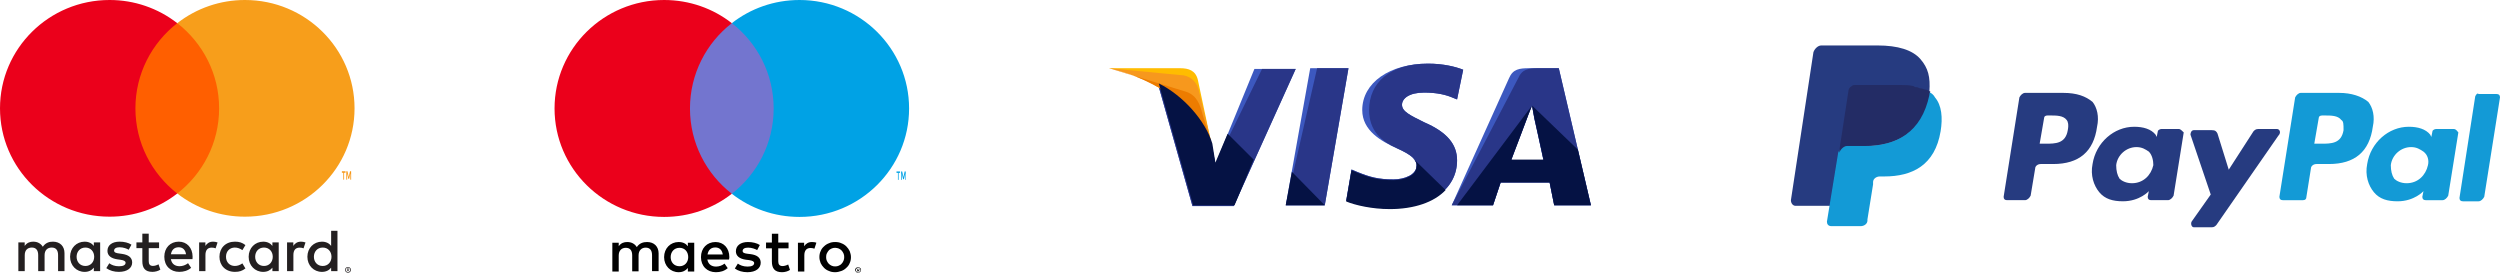
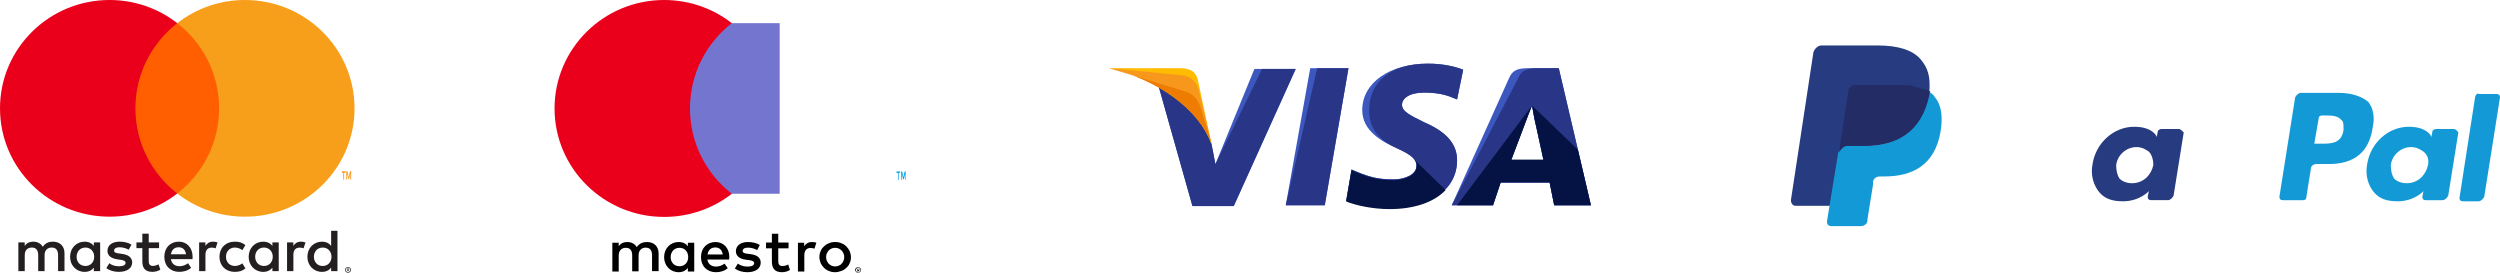
<svg xmlns="http://www.w3.org/2000/svg" width="275px" height="30px" viewBox="0 0 275 30" version="1.1">
  <title>payment-icons-colour</title>
  <g id="Home" stroke="none" stroke-width="1" fill="none" fill-rule="evenodd">
    <g id="payment-icons-colour" transform="translate(0, 0)" fill-rule="nonzero">
      <g id="paypal" transform="translate(197, 5)">
        <path d="M60.295,5.217 L56.086,5.217 C55.838,5.217 55.59,5.466 55.467,5.714 L53.733,16.646 C53.733,16.894 53.857,17.019 54.105,17.019 L56.333,17.019 C56.581,17.019 56.705,16.894 56.705,16.646 L57.2,13.54 C57.2,13.292 57.448,13.043 57.819,13.043 L59.181,13.043 C62.029,13.043 63.638,11.677 64.01,8.944 C64.257,7.826 64.01,6.832 63.514,6.211 C62.771,5.59 61.657,5.217 60.295,5.217 M60.79,9.317 C60.543,10.807 59.429,10.807 58.314,10.807 L57.571,10.807 L58.067,7.95 C58.067,7.826 58.19,7.702 58.438,7.702 L58.686,7.702 C59.429,7.702 60.171,7.702 60.543,8.199 C60.79,8.323 60.79,8.696 60.79,9.317" id="Shape" fill="#139AD6" />
        <g id="Group" transform="translate(23.4, 5.217)" fill="#263B80">
-           <path d="M6.562,0 L2.352,0 C2.105,0 1.857,0.248 1.733,0.497 L0,11.429 C0,11.677 0.124,11.801 0.371,11.801 L2.352,11.801 C2.6,11.801 2.848,11.553 2.971,11.304 L3.467,8.323 C3.467,8.075 3.714,7.826 4.086,7.826 L5.448,7.826 C8.295,7.826 9.905,6.46 10.276,3.727 C10.524,2.609 10.276,1.615 9.781,0.994 C9.038,0.373 8.048,0 6.562,0 M7.057,4.099 C6.81,5.59 5.695,5.59 4.581,5.59 L3.962,5.59 L4.457,2.733 C4.457,2.609 4.581,2.484 4.829,2.484 L5.076,2.484 C5.819,2.484 6.562,2.484 6.933,2.981 C7.057,3.106 7.181,3.478 7.057,4.099" id="Shape" />
          <path d="M19.314,3.975 L17.333,3.975 C17.21,3.975 16.962,4.099 16.962,4.224 L16.838,4.845 L16.714,4.596 C16.219,3.975 15.352,3.727 14.362,3.727 C12.133,3.727 10.152,5.466 9.781,7.826 C9.533,9.068 9.905,10.186 10.524,10.932 C11.143,11.677 12.01,11.925 13.124,11.925 C14.981,11.925 15.971,10.807 15.971,10.807 L15.848,11.429 C15.848,11.677 15.971,11.801 16.219,11.801 L18.076,11.801 C18.324,11.801 18.571,11.553 18.695,11.304 L19.81,4.348 C19.686,4.224 19.438,3.975 19.314,3.975 M16.467,7.95 C16.219,9.068 15.352,9.938 14.114,9.938 C13.495,9.938 13,9.689 12.752,9.441 C12.505,9.068 12.381,8.571 12.381,7.95 C12.505,6.832 13.495,5.963 14.61,5.963 C15.229,5.963 15.6,6.211 15.971,6.46 C16.343,6.832 16.467,7.453 16.467,7.95" id="Shape" />
        </g>
        <path d="M72.924,9.193 L70.943,9.193 C70.819,9.193 70.571,9.317 70.571,9.441 L70.448,10.062 L70.324,9.814 C69.829,9.193 68.962,8.944 67.971,8.944 C65.743,8.944 63.762,10.683 63.39,13.043 C63.143,14.286 63.514,15.404 64.133,16.149 C64.752,16.894 65.619,17.143 66.733,17.143 C68.59,17.143 69.581,16.025 69.581,16.025 L69.457,16.646 C69.457,16.894 69.581,17.019 69.829,17.019 L71.686,17.019 C71.933,17.019 72.181,16.77 72.305,16.522 L73.419,9.565 C73.295,9.441 73.171,9.193 72.924,9.193 M70.076,13.168 C69.829,14.286 68.962,15.155 67.724,15.155 C67.105,15.155 66.61,14.907 66.362,14.658 C66.114,14.286 65.99,13.789 65.99,13.168 C66.114,12.05 67.105,11.18 68.219,11.18 C68.838,11.18 69.21,11.429 69.581,11.677 C70.076,12.05 70.2,12.671 70.076,13.168" id="Shape" fill="#139AD6" />
-         <path d="M53.486,9.193 L51.381,9.193 C51.133,9.193 51.01,9.317 50.886,9.441 L48.162,13.665 L46.924,9.689 C46.8,9.441 46.676,9.317 46.305,9.317 L44.324,9.317 C44.076,9.317 43.952,9.565 43.952,9.814 L46.181,16.398 L44.076,19.379 C43.952,19.627 44.076,20 44.324,20 L46.305,20 C46.552,20 46.676,19.876 46.8,19.752 L53.61,9.938 C53.981,9.565 53.733,9.193 53.486,9.193" id="Path" fill="#263B80" />
        <path d="M75.276,5.59 L73.543,16.77 C73.543,17.019 73.667,17.143 73.914,17.143 L75.648,17.143 C75.895,17.143 76.143,16.894 76.267,16.646 L78,5.714 C78,5.466 77.876,5.342 77.629,5.342 L75.648,5.342 C75.524,5.217 75.4,5.342 75.276,5.59" id="Path" fill="#139AD6" />
        <path d="M14.238,1.491 C13.371,0.497 11.762,0 9.533,0 L3.343,0 C2.971,0 2.6,0.373 2.476,0.745 L0,17.019 C0,17.391 0.248,17.64 0.495,17.64 L4.333,17.64 L5.324,11.553 L5.324,11.801 C5.448,11.429 5.819,11.056 6.19,11.056 L8.048,11.056 C11.638,11.056 14.362,9.565 15.229,5.466 C15.229,5.342 15.229,5.217 15.229,5.093 C15.105,5.093 15.105,5.093 15.229,5.093 C15.352,3.478 15.105,2.484 14.238,1.491" id="Path" fill="#263B80" />
        <path d="M15.105,5.093 L15.105,5.093 C15.105,5.217 15.105,5.342 15.105,5.466 C14.238,9.689 11.514,11.056 7.924,11.056 L6.067,11.056 C5.695,11.056 5.324,11.429 5.2,11.801 L3.962,19.379 C3.962,19.627 4.086,19.876 4.457,19.876 L7.676,19.876 C8.048,19.876 8.419,19.627 8.419,19.255 L8.419,19.13 L9.038,15.28 L9.038,15.031 C9.038,14.658 9.41,14.41 9.781,14.41 L10.276,14.41 C13.371,14.41 15.848,13.168 16.467,9.441 C16.714,7.95 16.59,6.584 15.848,5.714 C15.724,5.466 15.476,5.217 15.105,5.093" id="Path" fill="#139AD6" />
        <path d="M14.238,4.72 C14.114,4.72 13.99,4.596 13.867,4.596 C13.743,4.596 13.619,4.596 13.495,4.472 C13,4.348 12.505,4.348 11.886,4.348 L7.057,4.348 C6.933,4.348 6.81,4.348 6.686,4.472 C6.438,4.596 6.314,4.845 6.314,5.093 L5.324,11.553 L5.324,11.801 C5.448,11.429 5.819,11.056 6.19,11.056 L8.048,11.056 C11.638,11.056 14.362,9.565 15.229,5.466 C15.229,5.342 15.229,5.217 15.352,5.093 C15.105,4.969 14.981,4.845 14.733,4.845 C14.362,4.72 14.362,4.72 14.238,4.72" id="Path" fill="#232C65" />
      </g>
      <g id="visa-(1)" transform="translate(122, 7)">
        <polygon id="Path" fill="#3C58BF" points="19.433 15.581 22.125 0.503 26.332 0.503 23.724 15.581" />
        <polygon id="Path" fill="#293688" points="19.433 15.581 22.883 0.503 26.332 0.503 23.724 15.581" />
        <path d="M38.951,0.67 C38.11,0.335 36.763,0 35.081,0 C30.875,0 27.846,2.094 27.846,5.11 C27.846,7.372 29.949,8.545 31.632,9.298 C33.314,10.052 33.819,10.555 33.819,11.225 C33.819,12.23 32.473,12.733 31.295,12.733 C29.613,12.733 28.687,12.482 27.257,11.895 L26.668,11.644 L26.079,15.079 C27.089,15.497 28.94,15.916 30.875,15.916 C35.333,15.916 38.278,13.822 38.278,10.639 C38.278,8.88 37.184,7.539 34.66,6.45 C33.146,5.696 32.221,5.277 32.221,4.524 C32.221,3.853 32.978,3.183 34.66,3.183 C36.09,3.183 37.1,3.435 37.857,3.77 L38.278,3.937 L38.951,0.67 L38.951,0.67 Z" id="Path" fill="#3C58BF" />
        <path d="M38.951,0.67 C38.11,0.335 36.763,0 35.081,0 C30.875,0 28.603,2.094 28.603,5.11 C28.603,7.372 29.949,8.545 31.632,9.298 C33.314,10.052 33.819,10.555 33.819,11.225 C33.819,12.23 32.473,12.733 31.295,12.733 C29.613,12.733 28.687,12.482 27.257,11.895 L26.668,11.644 L26.079,15.079 C27.089,15.497 28.94,15.916 30.875,15.916 C35.333,15.916 38.278,13.822 38.278,10.639 C38.278,8.88 37.184,7.539 34.66,6.45 C33.146,5.696 32.221,5.277 32.221,4.524 C32.221,3.853 32.978,3.183 34.66,3.183 C36.09,3.183 37.1,3.435 37.857,3.77 L38.278,3.937 L38.951,0.67 L38.951,0.67 Z" id="Path" fill="#293688" />
        <path d="M46.186,0.503 C45.176,0.503 44.419,0.586 43.998,1.592 L37.689,15.581 L42.232,15.581 L43.073,13.068 L48.457,13.068 L48.962,15.581 L53,15.581 L49.467,0.503 L46.186,0.503 L46.186,0.503 Z M44.251,10.555 C44.503,9.801 45.933,6.115 45.933,6.115 C45.933,6.115 46.27,5.194 46.522,4.607 L46.775,6.031 C46.775,6.031 47.616,9.801 47.784,10.639 L44.251,10.639 L44.251,10.555 Z" id="Shape" fill="#3C58BF" />
        <path d="M47.195,0.503 C46.186,0.503 45.429,0.586 45.008,1.592 L37.689,15.581 L42.232,15.581 L43.073,13.068 L48.457,13.068 L48.962,15.581 L53,15.581 L49.467,0.503 L47.195,0.503 L47.195,0.503 Z M44.251,10.555 C44.587,9.717 45.933,6.115 45.933,6.115 C45.933,6.115 46.27,5.194 46.522,4.607 L46.775,6.031 C46.775,6.031 47.616,9.801 47.784,10.639 L44.251,10.639 L44.251,10.555 Z" id="Shape" fill="#293688" />
        <path d="M11.694,11.058 L11.273,8.88 C10.516,6.366 8.076,3.602 5.384,2.262 L9.17,15.665 L13.713,15.665 L20.527,0.586 L15.984,0.586 L11.694,11.058 Z" id="Path" fill="#3C58BF" />
        <path d="M11.694,11.058 L11.273,8.88 C10.516,6.366 8.076,3.602 5.384,2.262 L9.17,15.665 L13.713,15.665 L20.527,0.586 L16.825,0.586 L11.694,11.058 Z" id="Path" fill="#293688" />
        <path d="M0,0.503 L0.757,0.67 C6.141,1.927 9.843,5.11 11.273,8.88 L9.759,1.759 C9.506,0.754 8.749,0.503 7.824,0.503 L0,0.503 L0,0.503 Z" id="Path" fill="#FFBC00" />
        <path d="M0,0.503 L0,0.503 C5.384,1.759 9.843,5.026 11.273,8.796 L9.843,2.848 C9.59,1.843 8.749,1.257 7.824,1.257 L0,0.503 Z" id="Path" fill="#F7981D" />
        <path d="M0,0.503 L0,0.503 C5.384,1.759 9.843,5.026 11.273,8.796 L10.263,5.529 C10.011,4.524 9.675,3.518 8.497,3.099 L0,0.503 Z" id="Path" fill="#ED7C00" />
        <g id="Group" transform="translate(5.468, 2.178)" fill="#051244">
-           <path d="M10.432,8.377 L7.571,5.529 L6.225,8.712 L5.889,6.618 C5.132,4.105 2.692,1.34 0,0 L3.786,13.403 L8.329,13.403 L10.432,8.377 Z" id="Path" />
-           <polygon id="Path" points="18.256 13.403 14.638 9.717 13.965 13.403" />
          <path d="M27.93,8.209 L27.93,8.209 C28.267,8.545 28.435,8.796 28.351,9.131 C28.351,10.136 27.005,10.639 25.827,10.639 C24.144,10.639 23.219,10.387 21.789,9.801 L21.2,9.55 L20.611,12.984 C21.621,13.403 23.471,13.822 25.406,13.822 C28.098,13.822 30.286,13.068 31.548,11.728 L27.93,8.209 Z" id="Path" />
          <path d="M32.81,13.403 L36.763,13.403 L37.605,10.89 L42.989,10.89 L43.494,13.403 L47.532,13.403 L46.102,7.288 L41.054,2.429 L41.306,3.77 C41.306,3.77 42.148,7.539 42.316,8.377 L38.783,8.377 C39.119,7.539 40.465,3.937 40.465,3.937 C40.465,3.937 40.802,3.016 41.054,2.429" id="Path" />
        </g>
      </g>
      <g id="maestro-card" transform="translate(61, 0)">
        <path d="M38.63,19.788 L38.63,18.861 L38.513,18.861 L38.376,19.479 L38.239,18.861 L38.123,18.861 L38.123,19.788 L38.2,19.788 L38.2,19.093 L38.337,19.71 L38.434,19.71 L38.571,19.093 L38.571,19.788 L38.63,19.788 Z M37.849,19.788 L37.849,19.015 L38.005,19.015 L38.005,18.861 L37.615,18.861 L37.615,19.015 L37.772,19.015 L37.772,19.788 L37.849,19.788 Z" id="Shape" fill="#00A2E5" />
        <polygon id="Path" fill="#7375CF" points="24.765 21.313 14.216 21.313 14.216 2.548 24.765 2.548" />
        <path d="M14.898,11.931 C14.898,8.127 16.692,4.73 19.5,2.548 C17.453,0.946 14.859,0 12.051,0 C5.402,0 0,5.347 0,11.931 C0,18.514 5.402,23.861 12.051,23.861 C14.859,23.861 17.453,22.915 19.5,21.313 C16.692,19.131 14.898,15.734 14.898,11.931" id="Path" fill="#EB001B" />
-         <path d="M39,11.931 C39,18.514 33.599,23.861 26.949,23.861 C24.141,23.861 21.547,22.915 19.5,21.313 C22.308,19.131 24.102,15.734 24.102,11.931 C24.102,8.127 22.308,4.73 19.5,2.548 C21.547,0.946 24.141,0 26.949,0 C33.599,0 39,5.347 39,11.931" id="Path" fill="#00A2E5" />
        <path d="M28.314,26.622 C28.451,26.622 28.665,26.641 28.802,26.699 L28.587,27.355 C28.431,27.297 28.294,27.278 28.158,27.278 C27.709,27.278 27.476,27.568 27.476,28.089 L27.476,29.865 L26.773,29.865 L26.773,26.699 L27.456,26.699 L27.456,27.085 C27.651,26.795 27.924,26.622 28.314,26.622 M25.74,27.317 L24.609,27.317 L24.609,28.745 C24.609,29.054 24.726,29.266 25.077,29.266 C25.253,29.266 25.486,29.208 25.701,29.093 L25.896,29.691 C25.681,29.846 25.331,29.942 25.018,29.942 C24.2,29.942 23.907,29.498 23.907,28.764 L23.907,27.317 L23.264,27.317 L23.264,26.68 L23.907,26.68 L23.907,25.714 L24.609,25.714 L24.609,26.68 L25.74,26.68 L25.74,27.317 Z M16.828,27.992 C16.907,27.529 17.18,27.22 17.686,27.22 C18.135,27.22 18.427,27.49 18.506,27.992 L16.828,27.992 Z M19.227,28.282 C19.227,27.297 18.603,26.622 17.706,26.622 C16.77,26.622 16.107,27.297 16.107,28.282 C16.107,29.286 16.79,29.942 17.745,29.942 C18.233,29.942 18.662,29.826 19.052,29.498 L18.701,28.996 C18.427,29.208 18.096,29.324 17.765,29.324 C17.316,29.324 16.907,29.112 16.809,28.552 L19.188,28.552 C19.207,28.456 19.227,28.378 19.227,28.282 M22.288,27.51 C22.093,27.394 21.703,27.239 21.294,27.239 C20.904,27.239 20.689,27.375 20.689,27.606 C20.689,27.819 20.924,27.876 21.235,27.915 L21.567,27.954 C22.269,28.05 22.678,28.34 22.678,28.9 C22.678,29.498 22.152,29.942 21.216,29.942 C20.689,29.942 20.202,29.807 19.831,29.537 L20.163,28.996 C20.397,29.17 20.748,29.324 21.235,29.324 C21.703,29.324 21.957,29.189 21.957,28.938 C21.957,28.764 21.782,28.668 21.392,28.61 L21.06,28.571 C20.338,28.475 19.948,28.147 19.948,27.645 C19.948,27.008 20.475,26.622 21.274,26.622 C21.782,26.622 22.25,26.737 22.581,26.95 L22.288,27.51 Z M30.869,27.259 C30.732,27.259 30.596,27.278 30.479,27.336 C30.361,27.394 30.244,27.452 30.166,27.548 C30.088,27.645 30.011,27.741 29.952,27.876 C29.893,27.992 29.874,28.147 29.874,28.282 C29.874,28.436 29.893,28.571 29.952,28.687 C30.011,28.803 30.069,28.919 30.166,29.015 C30.264,29.112 30.361,29.17 30.479,29.228 C30.596,29.286 30.732,29.305 30.869,29.305 C31.005,29.305 31.142,29.286 31.259,29.228 C31.375,29.17 31.492,29.112 31.57,29.015 C31.668,28.919 31.727,28.822 31.785,28.687 C31.843,28.571 31.863,28.417 31.863,28.282 C31.863,28.127 31.843,27.992 31.785,27.876 C31.727,27.761 31.668,27.645 31.57,27.548 C31.473,27.452 31.375,27.394 31.259,27.336 C31.142,27.297 31.005,27.259 30.869,27.259 M30.869,26.622 C31.122,26.622 31.356,26.66 31.551,26.757 C31.765,26.834 31.941,26.95 32.097,27.104 C32.253,27.259 32.37,27.432 32.468,27.625 C32.545,27.838 32.604,28.05 32.604,28.282 C32.604,28.514 32.565,28.745 32.468,28.938 C32.389,29.151 32.253,29.324 32.097,29.459 C31.941,29.614 31.765,29.73 31.551,29.807 C31.337,29.884 31.102,29.942 30.869,29.942 C30.615,29.942 30.381,29.903 30.186,29.807 C29.971,29.73 29.796,29.614 29.64,29.459 C29.484,29.305 29.367,29.131 29.27,28.938 C29.192,28.726 29.133,28.514 29.133,28.282 C29.133,28.05 29.172,27.819 29.27,27.625 C29.348,27.413 29.484,27.239 29.64,27.104 C29.796,26.95 29.971,26.834 30.186,26.757 C30.381,26.66 30.615,26.622 30.869,26.622 M12.773,28.282 C12.773,27.722 13.143,27.259 13.748,27.259 C14.332,27.259 14.703,27.703 14.703,28.282 C14.703,28.861 14.313,29.286 13.748,29.286 C13.143,29.286 12.773,28.842 12.773,28.282 M15.366,28.282 L15.366,26.699 L14.664,26.699 L14.664,27.085 C14.45,26.795 14.118,26.622 13.65,26.622 C12.753,26.622 12.051,27.317 12.051,28.282 C12.051,29.247 12.753,29.942 13.65,29.942 C14.098,29.942 14.43,29.768 14.664,29.479 L14.664,29.865 L15.366,29.865 L15.366,28.282 Z M11.447,29.865 L11.447,27.876 C11.447,27.124 10.959,26.622 10.179,26.622 C9.77,26.622 9.341,26.737 9.048,27.181 C8.834,26.834 8.482,26.622 7.995,26.622 C7.663,26.622 7.312,26.718 7.059,27.085 L7.059,26.699 L6.357,26.699 L6.357,29.865 L7.059,29.865 L7.059,28.108 C7.059,27.568 7.371,27.259 7.839,27.259 C8.307,27.259 8.541,27.548 8.541,28.089 L8.541,29.846 L9.243,29.846 L9.243,28.089 C9.243,27.548 9.575,27.239 10.023,27.239 C10.491,27.239 10.725,27.529 10.725,28.069 L10.725,29.826 L11.447,29.826 L11.447,29.865 Z M33.345,29.614 L33.345,29.691 L33.423,29.691 C33.443,29.691 33.462,29.691 33.462,29.672 C33.481,29.672 33.481,29.653 33.481,29.633 C33.481,29.614 33.481,29.614 33.462,29.614 C33.462,29.614 33.443,29.595 33.423,29.595 L33.345,29.595 L33.345,29.614 Z M33.423,29.575 C33.462,29.575 33.481,29.575 33.501,29.595 C33.52,29.614 33.54,29.633 33.54,29.672 C33.54,29.691 33.54,29.71 33.52,29.73 C33.501,29.749 33.481,29.749 33.443,29.749 L33.54,29.865 L33.462,29.865 L33.364,29.749 L33.345,29.749 L33.345,29.865 L33.286,29.865 L33.286,29.575 L33.423,29.575 Z M33.404,29.961 C33.443,29.961 33.462,29.961 33.501,29.942 C33.54,29.923 33.559,29.903 33.579,29.884 C33.599,29.865 33.618,29.846 33.638,29.807 C33.657,29.768 33.657,29.749 33.657,29.71 C33.657,29.672 33.657,29.653 33.638,29.614 C33.618,29.575 33.599,29.556 33.579,29.537 C33.559,29.517 33.54,29.498 33.501,29.479 C33.481,29.459 33.443,29.459 33.404,29.459 C33.364,29.459 33.345,29.459 33.306,29.479 C33.267,29.498 33.248,29.517 33.228,29.537 C33.209,29.556 33.189,29.595 33.169,29.614 C33.15,29.653 33.15,29.672 33.15,29.71 C33.15,29.749 33.15,29.768 33.169,29.807 C33.189,29.846 33.209,29.865 33.228,29.884 C33.248,29.903 33.286,29.923 33.306,29.942 C33.345,29.961 33.364,29.961 33.404,29.961 M33.404,29.402 C33.443,29.402 33.481,29.402 33.52,29.421 C33.559,29.44 33.599,29.459 33.618,29.479 C33.638,29.498 33.676,29.537 33.696,29.575 C33.715,29.614 33.715,29.653 33.715,29.691 C33.715,29.73 33.715,29.768 33.696,29.807 C33.676,29.846 33.657,29.884 33.618,29.903 C33.579,29.923 33.559,29.961 33.52,29.981 C33.481,30 33.443,30 33.404,30 C33.364,30 33.306,30 33.267,29.981 C33.228,29.961 33.189,29.942 33.169,29.903 C33.15,29.884 33.111,29.846 33.092,29.807 C33.072,29.768 33.072,29.73 33.072,29.691 C33.072,29.653 33.072,29.614 33.092,29.575 C33.111,29.537 33.13,29.498 33.169,29.479 C33.189,29.459 33.228,29.421 33.267,29.421 C33.306,29.402 33.364,29.402 33.404,29.402" id="Shape" fill="#000000" />
      </g>
      <g id="mastercard-2-(1)">
        <path d="M38.227,29.59 L38.227,29.689 L38.299,29.689 C38.313,29.69 38.327,29.685 38.338,29.677 C38.348,29.668 38.354,29.654 38.353,29.639 C38.354,29.624 38.348,29.61 38.338,29.602 C38.327,29.593 38.313,29.589 38.299,29.589 L38.227,29.589 L38.227,29.59 Z M38.3,29.536 C38.331,29.534 38.362,29.543 38.388,29.561 C38.408,29.577 38.42,29.603 38.418,29.629 C38.419,29.651 38.41,29.673 38.394,29.689 C38.374,29.706 38.35,29.716 38.324,29.718 L38.421,29.827 L38.346,29.827 L38.257,29.718 L38.228,29.718 L38.228,29.827 L38.165,29.827 L38.165,29.536 L38.301,29.536 L38.3,29.536 Z M38.281,29.928 C38.314,29.928 38.346,29.922 38.376,29.909 C38.406,29.896 38.432,29.879 38.454,29.857 C38.477,29.834 38.495,29.808 38.507,29.779 C38.533,29.718 38.533,29.65 38.507,29.589 C38.495,29.56 38.477,29.534 38.454,29.511 C38.432,29.489 38.406,29.472 38.376,29.459 C38.346,29.447 38.314,29.441 38.281,29.441 C38.247,29.441 38.214,29.447 38.183,29.459 C38.154,29.471 38.126,29.489 38.104,29.511 C38.033,29.583 38.013,29.689 38.051,29.781 C38.063,29.81 38.081,29.837 38.104,29.858 C38.126,29.881 38.154,29.899 38.183,29.911 C38.214,29.924 38.247,29.93 38.281,29.93 M38.281,29.371 C38.366,29.371 38.449,29.404 38.51,29.463 C38.539,29.492 38.563,29.526 38.579,29.564 C38.613,29.641 38.613,29.73 38.579,29.807 C38.562,29.845 38.539,29.879 38.51,29.907 C38.48,29.936 38.445,29.959 38.407,29.975 C38.367,29.992 38.324,30 38.281,30 C38.237,30 38.193,29.992 38.153,29.975 C38.114,29.959 38.079,29.936 38.049,29.907 C38.02,29.878 37.997,29.843 37.981,29.804 C37.948,29.726 37.948,29.638 37.981,29.56 C37.997,29.523 38.021,29.489 38.05,29.46 C38.08,29.431 38.115,29.408 38.154,29.393 C38.194,29.376 38.238,29.367 38.282,29.368 M8.426,28.245 C8.426,27.688 8.795,27.231 9.397,27.231 C9.972,27.231 10.361,27.669 10.361,28.245 C10.361,28.82 9.972,29.258 9.397,29.258 C8.795,29.258 8.426,28.801 8.426,28.245 M11.017,28.245 L11.017,26.662 L10.321,26.662 L10.321,27.047 C10.1,26.762 9.766,26.584 9.31,26.584 C8.413,26.584 7.71,27.279 7.71,28.245 C7.71,29.211 8.413,29.907 9.31,29.907 C9.765,29.907 10.1,29.728 10.321,29.443 L10.321,29.827 L11.016,29.827 L11.016,28.245 L11.017,28.245 Z M34.529,28.245 C34.529,27.688 34.898,27.231 35.5,27.231 C36.077,27.231 36.464,27.669 36.464,28.245 C36.464,28.82 36.077,29.258 35.5,29.258 C34.898,29.258 34.529,28.801 34.529,28.245 M37.121,28.245 L37.121,25.391 L36.425,25.391 L36.425,27.047 C36.204,26.762 35.869,26.584 35.414,26.584 C34.517,26.584 33.813,27.279 33.813,28.245 C33.813,29.211 34.517,29.907 35.414,29.907 C35.869,29.907 36.204,29.728 36.425,29.443 L36.425,29.827 L37.121,29.827 L37.121,28.245 Z M19.654,27.199 C20.102,27.199 20.39,27.477 20.463,27.966 L18.803,27.966 C18.877,27.509 19.158,27.199 19.654,27.199 M19.668,26.582 C18.73,26.582 18.074,27.257 18.074,28.244 C18.074,29.25 18.756,29.905 19.714,29.905 C20.196,29.905 20.638,29.786 21.026,29.462 L20.685,28.952 C20.417,29.164 20.075,29.283 19.754,29.283 C19.306,29.283 18.897,29.078 18.797,28.508 L21.173,28.508 C21.18,28.422 21.187,28.336 21.187,28.243 C21.18,27.257 20.563,26.582 19.667,26.582 M28.069,28.243 C28.069,27.687 28.437,27.23 29.039,27.23 C29.615,27.23 30.003,27.668 30.003,28.243 C30.003,28.819 29.615,29.256 29.039,29.256 C28.437,29.256 28.068,28.8 28.068,28.243 M30.659,28.243 L30.659,26.662 L29.964,26.662 L29.964,27.047 C29.742,26.762 29.408,26.584 28.953,26.584 C28.056,26.584 27.352,27.279 27.352,28.245 C27.352,29.211 28.056,29.907 28.953,29.907 C29.408,29.907 29.742,29.728 29.964,29.443 L29.964,29.827 L30.66,29.827 L30.66,28.245 L30.659,28.243 Z M24.139,28.243 C24.139,29.203 24.815,29.905 25.846,29.905 C26.328,29.905 26.649,29.799 26.997,29.528 L26.662,28.971 C26.401,29.157 26.127,29.256 25.824,29.256 C25.268,29.25 24.86,28.853 24.86,28.243 C24.86,27.634 25.268,27.237 25.824,27.23 C26.126,27.23 26.4,27.33 26.662,27.515 L26.997,26.959 C26.649,26.688 26.328,26.582 25.846,26.582 C24.815,26.582 24.139,27.283 24.139,28.243 M33.11,26.582 C32.708,26.582 32.447,26.767 32.266,27.045 L32.266,26.662 L31.576,26.662 L31.576,29.826 L32.273,29.826 L32.273,28.052 C32.273,27.529 32.501,27.238 32.956,27.238 C33.105,27.235 33.252,27.263 33.391,27.317 L33.605,26.669 C33.451,26.609 33.25,26.582 33.109,26.582 M14.457,26.913 C14.122,26.695 13.661,26.582 13.152,26.582 C12.342,26.582 11.82,26.967 11.82,27.595 C11.82,28.111 12.208,28.429 12.924,28.529 L13.252,28.575 C13.634,28.628 13.814,28.727 13.814,28.906 C13.814,29.151 13.561,29.29 13.085,29.29 C12.603,29.29 12.255,29.138 12.02,28.959 L11.693,29.496 C12.075,29.774 12.557,29.906 13.079,29.906 C14.003,29.906 14.539,29.476 14.539,28.874 C14.539,28.317 14.117,28.026 13.421,27.927 L13.093,27.88 C12.792,27.842 12.55,27.782 12.55,27.57 C12.55,27.338 12.778,27.199 13.159,27.199 C13.568,27.199 13.963,27.351 14.157,27.47 L14.458,26.914 L14.457,26.913 Z M23.436,26.583 C23.035,26.583 22.773,26.769 22.593,27.047 L22.593,26.662 L21.904,26.662 L21.904,29.826 L22.599,29.826 L22.599,28.052 C22.599,27.529 22.827,27.238 23.282,27.238 C23.431,27.235 23.579,27.263 23.717,27.317 L23.932,26.669 C23.777,26.609 23.577,26.582 23.436,26.582 M17.498,26.662 L16.36,26.662 L16.36,25.702 L15.657,25.702 L15.657,26.662 L15.007,26.662 L15.007,27.291 L15.657,27.291 L15.657,28.734 C15.657,29.468 15.945,29.905 16.768,29.905 C17.07,29.905 17.418,29.813 17.638,29.661 L17.437,29.072 C17.23,29.19 17.002,29.25 16.821,29.25 C16.473,29.25 16.36,29.038 16.36,28.721 L16.36,27.291 L17.498,27.291 L17.498,26.662 Z M7.094,29.826 L7.094,27.841 C7.094,27.093 6.612,26.59 5.835,26.583 C5.427,26.576 5.005,26.702 4.71,27.146 C4.49,26.795 4.142,26.583 3.653,26.583 C3.311,26.583 2.977,26.682 2.716,27.053 L2.716,26.662 L2.019,26.662 L2.019,29.826 L2.721,29.826 L2.721,28.071 C2.721,27.522 3.029,27.23 3.505,27.23 C3.967,27.23 4.201,27.528 4.201,28.064 L4.201,29.825 L4.904,29.825 L4.904,28.071 C4.904,27.522 5.225,27.23 5.687,27.23 C6.162,27.23 6.389,27.528 6.389,28.064 L6.389,29.825 L7.094,29.826 Z" id="Shape" fill="#231F20" />
        <path d="M38.624,19.764 L38.624,18.839 L38.502,18.839 L38.361,19.474 L38.22,18.839 L38.098,18.839 L38.098,19.764 L38.185,19.764 L38.185,19.067 L38.317,19.669 L38.406,19.669 L38.538,19.066 L38.538,19.764 L38.624,19.764 L38.624,19.764 Z M37.85,19.764 L37.85,18.998 L38.006,18.998 L38.006,18.841 L37.608,18.841 L37.608,18.998 L37.764,18.998 L37.764,19.764 L37.85,19.764 L37.85,19.764 Z" id="Shape" fill="#F79410" />
        <polygon id="Path" fill="#FF5F00" points="24.773 21.286 14.228 21.286 14.228 2.548 24.773 2.548" />
        <path d="M14.896,11.917 C14.896,8.116 16.696,4.73 19.499,2.548 C17.377,0.894 14.753,-0.004 12.051,0 C5.395,0 0,5.335 0,11.917 C0,18.499 5.395,23.834 12.051,23.834 C14.753,23.838 17.378,22.941 19.499,21.286 C16.697,19.105 14.896,15.719 14.896,11.917" id="Path" fill="#EB001B" />
        <path d="M39,11.917 C39,18.499 33.605,23.834 26.949,23.834 C24.246,23.838 21.622,22.941 19.5,21.286 C22.303,19.104 24.103,15.719 24.103,11.917 C24.103,8.116 22.303,4.73 19.5,2.548 C21.622,0.894 24.246,-0.004 26.949,4.52108083e-07 C33.604,4.52108083e-07 39,5.335 39,11.917" id="Path" fill="#F79E1B" />
      </g>
    </g>
  </g>
</svg>